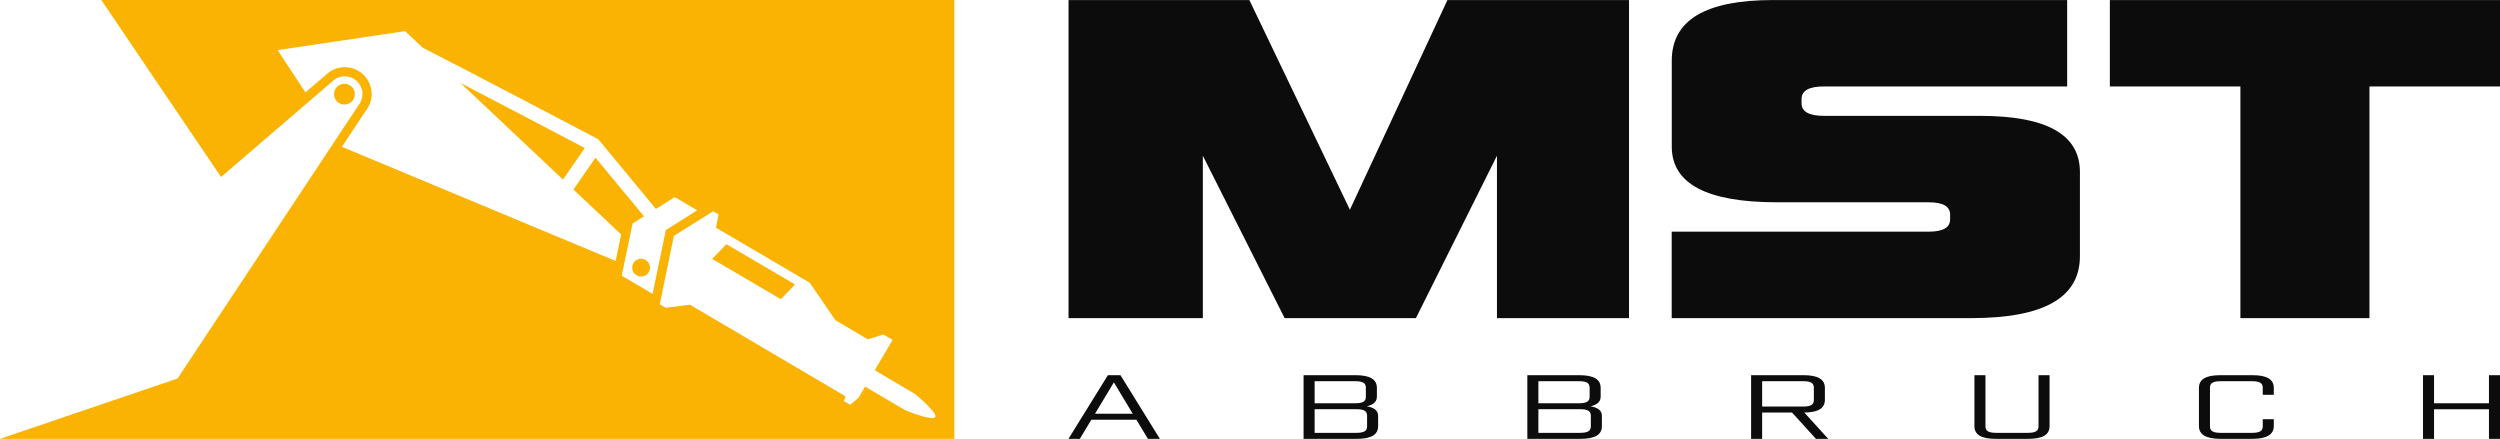
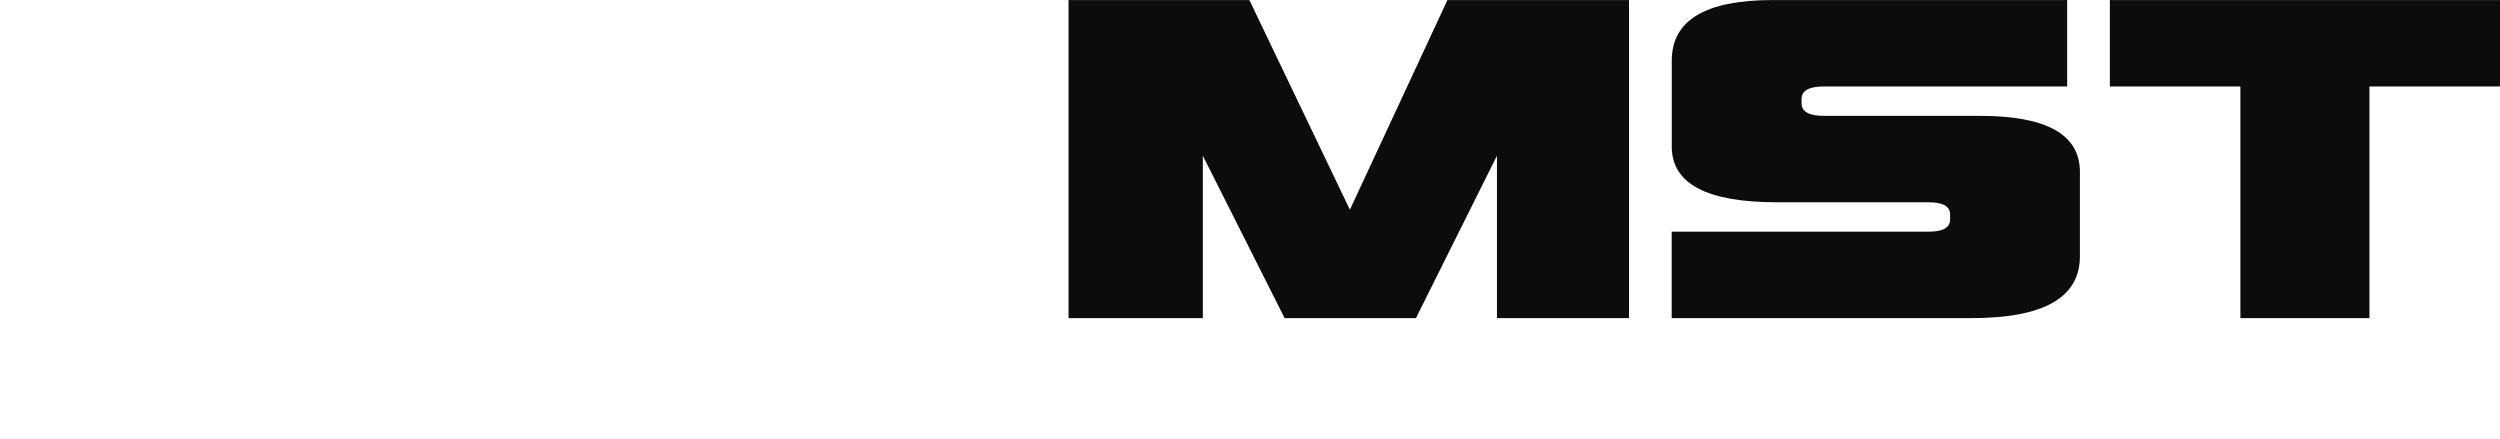
<svg xmlns="http://www.w3.org/2000/svg" id="MST_Primärlogo" data-name="MST Primärlogo" viewBox="0 0 3507.9 615.78">
  <defs>
    <style>
      .cls-1 {
        fill: #fab303;
        fill-rule: evenodd;
      }

      .cls-2 {
        fill: #0c0c0d;
      }
    </style>
  </defs>
  <g id="Primär_farbig_schwarz_RGB" data-name="Primär_farbig+schwarz_RGB">
    <g id="ABBRUCH_Pfade" data-name="ABBRUCH Pfade">
-       <path class="cls-2" d="M1554.55,526.44h17.65l55.31,89.33h-16.79l-16.14-26.8h-63.28l-16.14,26.8h-15.93l55.31-89.33ZM1589.41,580.55l-26.47-44.03-26.47,44.03h52.94ZM1829.13,526.44h72.74c20.45,0,30.13,5.74,30.13,17.87v12.38c0,7.53-5.81,11.49-14.2,13.4,10.55,1.78,15.93,6,15.93,13.53v14.3c0,12.12-9.69,17.87-30.13,17.87h-74.47v-89.33ZM1901.02,565.87c11.19,0,15.5-2.55,15.5-9.19v-12.63c0-6.64-4.3-9.19-15.5-9.19h-56.39v31.01h56.39ZM1902.74,607.35c11.19,0,15.5-2.55,15.5-9.19v-14.8c0-6.63-4.3-9.19-15.5-9.19h-58.11v33.18h58.11ZM2143.11,526.44h72.74c20.45,0,30.13,5.74,30.13,17.87v12.38c0,7.53-5.81,11.49-14.2,13.4,10.55,1.78,15.93,6,15.93,13.53v14.3c0,12.12-9.69,17.87-30.13,17.87h-74.47v-89.33ZM2214.99,565.87c11.19,0,15.5-2.55,15.5-9.19v-12.63c0-6.64-4.3-9.19-15.5-9.19h-56.39v31.01h56.39ZM2216.71,607.35c11.19,0,15.5-2.55,15.5-9.19v-14.8c0-6.63-4.3-9.19-15.5-9.19h-58.11v33.18h58.11ZM2457.08,526.44h73.39c20.45,0,30.13,5.74,30.13,17.87v16.72c0,11.87-9.25,17.61-28.84,17.87l33.57,36.88h-17.22l-33.57-36.88h-41.97v36.88h-15.5v-89.33ZM2529.61,570.47c11.19,0,15.5-2.55,15.5-9.19v-17.23c0-6.64-4.3-9.19-15.5-9.19h-57.03v35.6h57.03ZM2770.41,597.91v-71.47h15.5v71.72c0,6.64,4.3,9.19,15.5,9.19h43.47c11.19,0,15.5-2.55,15.5-9.19v-71.72h15.5v71.47c0,12.12-9.69,17.87-30.13,17.87h-45.2c-20.44,0-30.13-5.74-30.13-17.87ZM3085.46,597.91v-53.6c0-12.13,9.69-17.87,30.13-17.87h44.77c20.45,0,30.13,5.74,30.13,17.87v9.7h-15.5v-9.95c0-6.64-4.3-9.19-15.5-9.19h-43.05c-11.19,0-15.5,2.55-15.5,9.19v54.11c0,6.64,4.3,9.19,15.5,9.19h43.05c11.19,0,15.5-2.55,15.5-9.19v-9.96h15.5v9.7c0,11.61-9.68,17.87-30.13,17.87h-44.77c-20.44,0-30.13-6.25-30.13-17.87ZM3399.86,526.44h15.5v39.43h77.05v-39.43h15.5v89.33h-15.5v-41.48h-77.05v41.48h-15.5v-89.33Z" />
-     </g>
+       </g>
    <g id="MST_Pfade" data-name="MST Pfade">
      <path class="cls-2" d="M3143.63,446.37V121.29h-183.18V.05h547.45v121.24h-183.18v325.08h-181.08ZM2345.65,446.37v-121.29h360.15c21.06,0,30.54-5.87,30.54-17.62v-6.01c0-11.74-9.48-17.62-30.54-17.62h-212.66c-97.91,0-147.39-25.84-147.39-78.11v-120.53C2345.74,28.24,2393.12.05,2487.87.05h412.69v121.24h-341.1c-21.05,0-31.58,5.87-31.58,17.62v6.04c0,11.74,10.53,17.62,31.58,17.62h218.98c93.7,0,140.02,26.43,140.02,78.7v118.19c0,58.14-50.53,86.92-152.65,86.92h-420.16ZM2100.47,446.37v-227.86l-113.7,227.86h-184.24l-114.75-227.86v227.86h-188.45V.05h253.72l141.07,294.22L2030.99.05h254.77v446.32h-185.29Z" />
    </g>
-     <path id="Bohrer" class="cls-1" d="M497.91,132.13c0,8.08-6.52,14.6-14.6,14.6s-14.6-6.52-14.6-14.6,6.52-14.6,14.6-14.6,14.6,6.52,14.6,14.6ZM1339.13,0v615.78H0l249.14-84.68,202.45-305.72,20.46-30.9,30.98-46.75c3.65-4.43,5.6-9.96,5.6-15.76,0-13.74-11.11-24.87-24.89-24.87-6.87,0-13.1,2.77-17.59,7.26l-30.33,26.08-31.15,26.73-94.48,81.17L142.11,0h1197.02ZM915.68,412.38l18.6-89.56,44-27.73-31.56-18.55-26.34,16.64-80.86-97.77c-83.21-43.76-162.85-85.57-246.49-128.55l-24.56-23.2-178.92,26.63,39.06,59.39,28.83-24.78c9.72-9.44,23.97-13.11,37.62-8.94,13.41,4.09,23.54,15.76,25.86,29.58,1.81,10.74-.98,21.42-7.54,29.77l-33.56,50.69-.03.03,384.1,160.13,7.64-37.23-66.89-62.95,30.91-44.73,68.11,82.23-16.07,10.16-15.15,73.21,43.23,25.51ZM1000.75,296.44l7.54,4.32-3.73,18.73,17.89,10.48,14.82,8.69,20.92,12.27,14.01,8.2,63.82,37.44c.03.07,36.26,52.78,36.26,52.78l45.19,26.73,21.96-6.67,13.05,7.54-25.05,42.48,56.27,33.28s32.24,26.23,28.59,32.48c-3.65,6.26-42.04-9.54-42.04-9.54l-56.41-33.18-9.3,15.77-11.55,9.71-8.76-5.13,2.15-6.72-218.21-128.5-34.13,4.18-8.26-4.86,19.78-95.96s19.77-12.38,35.65-22.31c10.65-6.66,19.54-12.23,19.54-12.23ZM645.97,116.29l144.03,135.69,30.57-44.28s-149.57-78.51-174.6-91.42ZM899.53,363.06c-6.9,0-12.46,5.59-12.46,12.49s5.56,12.46,12.46,12.46,12.49-5.56,12.49-12.46-5.59-12.49-12.49-12.49ZM1115.59,399.15l-96.36-56.52-19.94,20.67,96.36,56.52,19.94-20.67Z" />
  </g>
</svg>